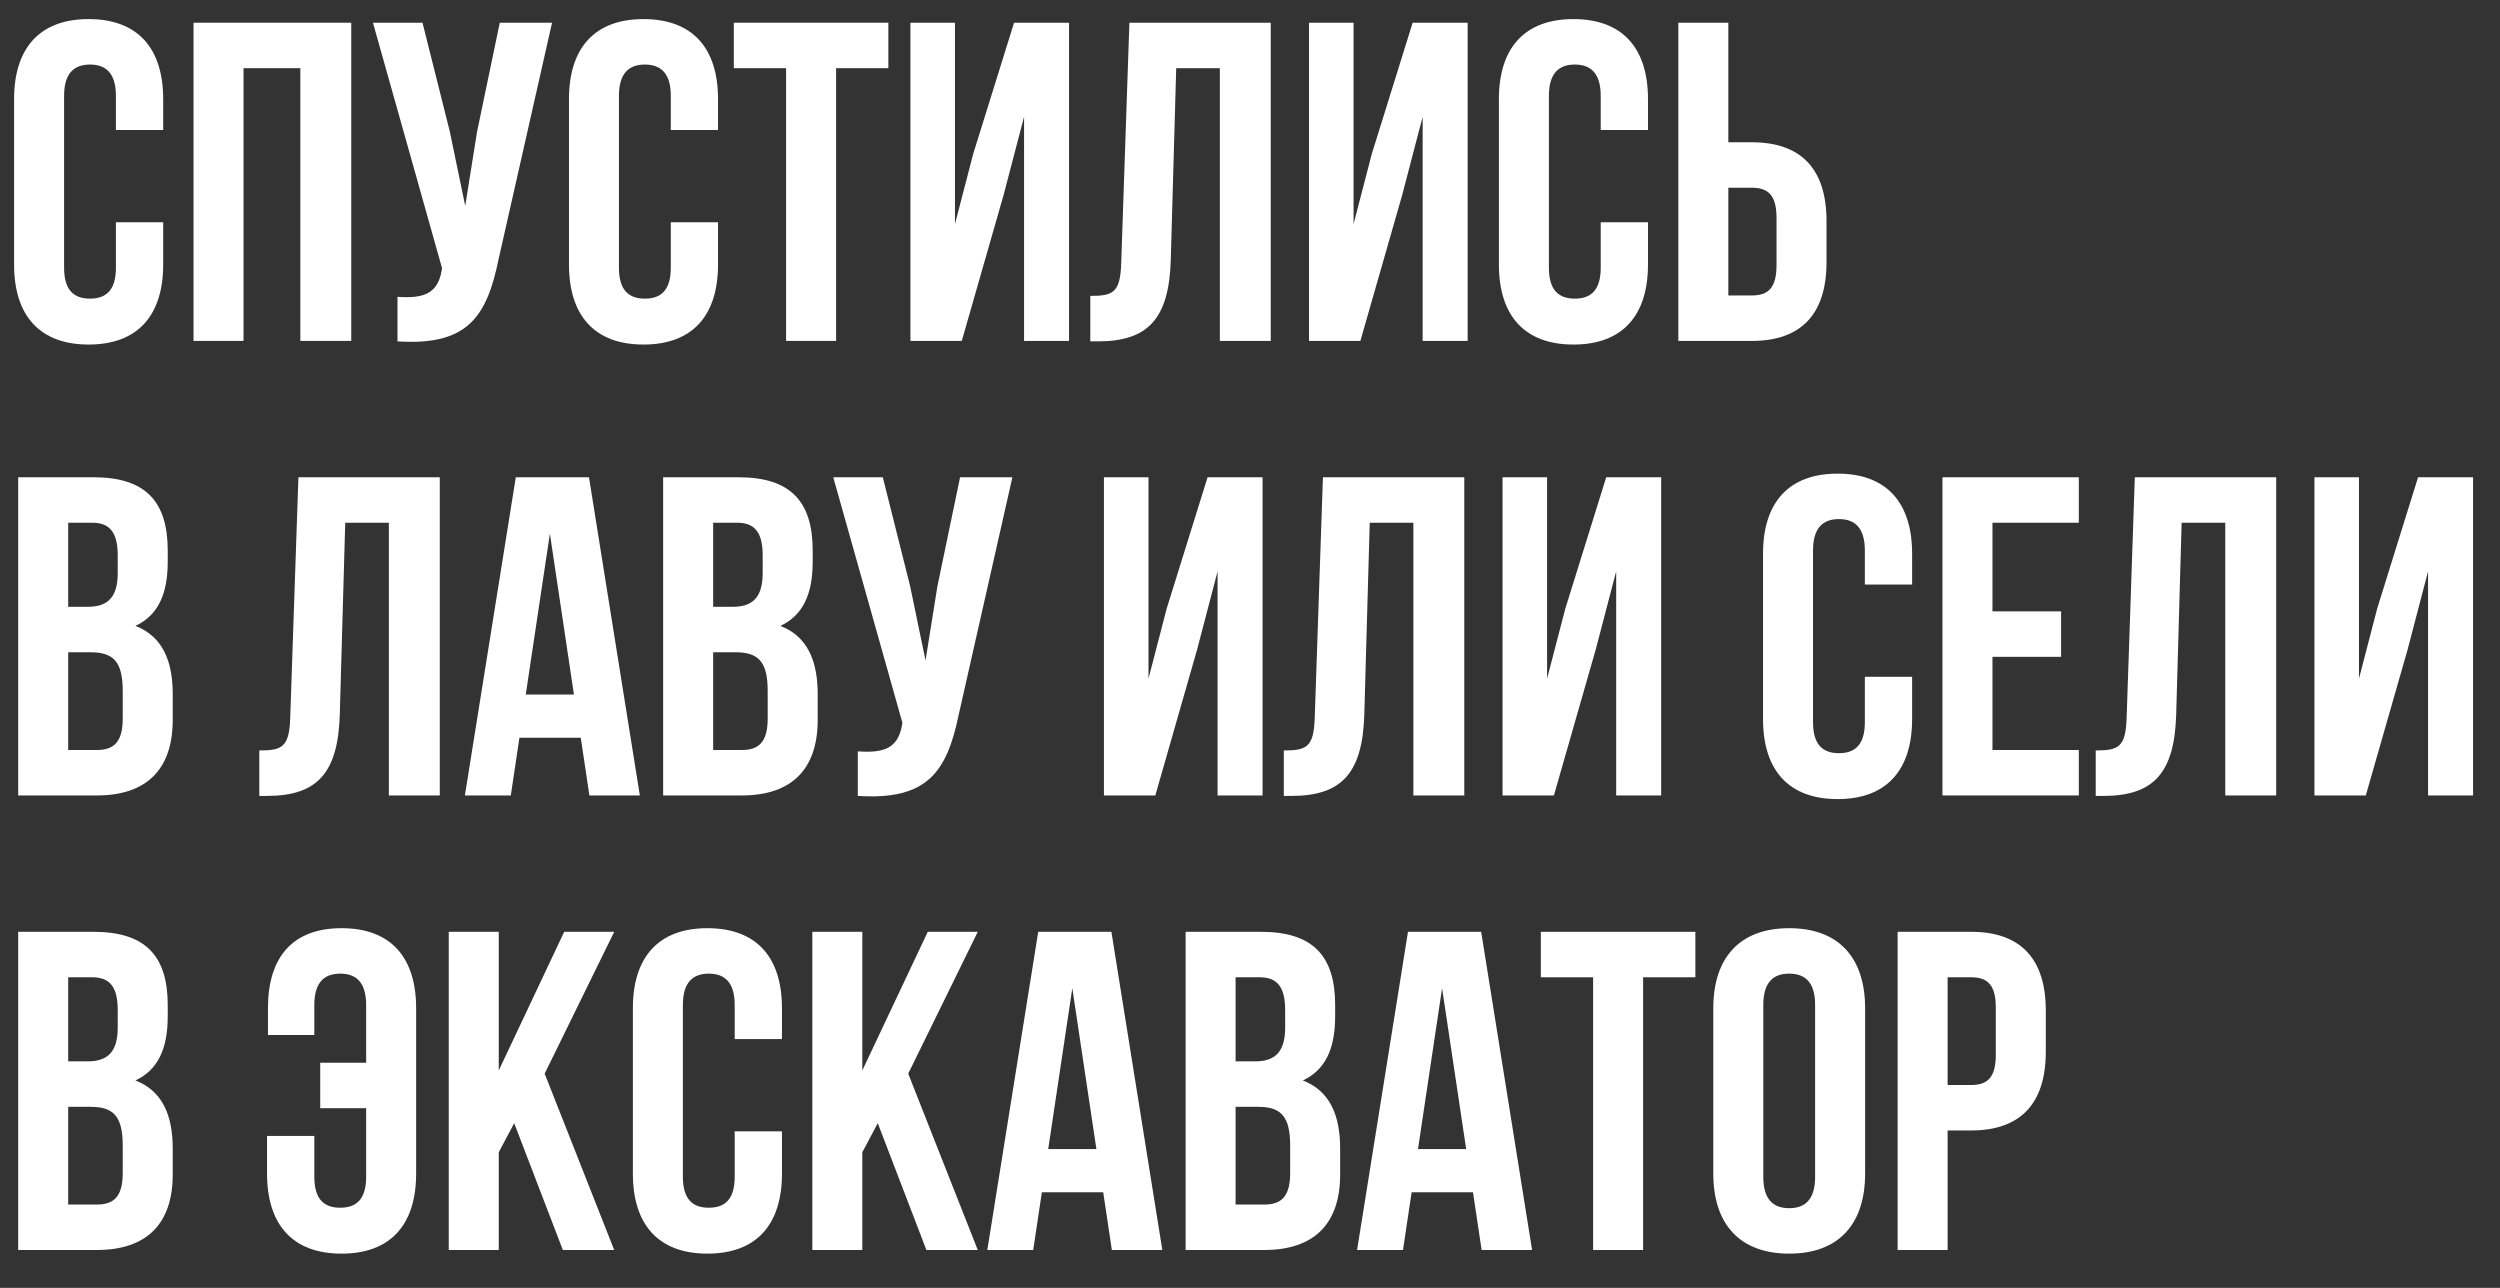
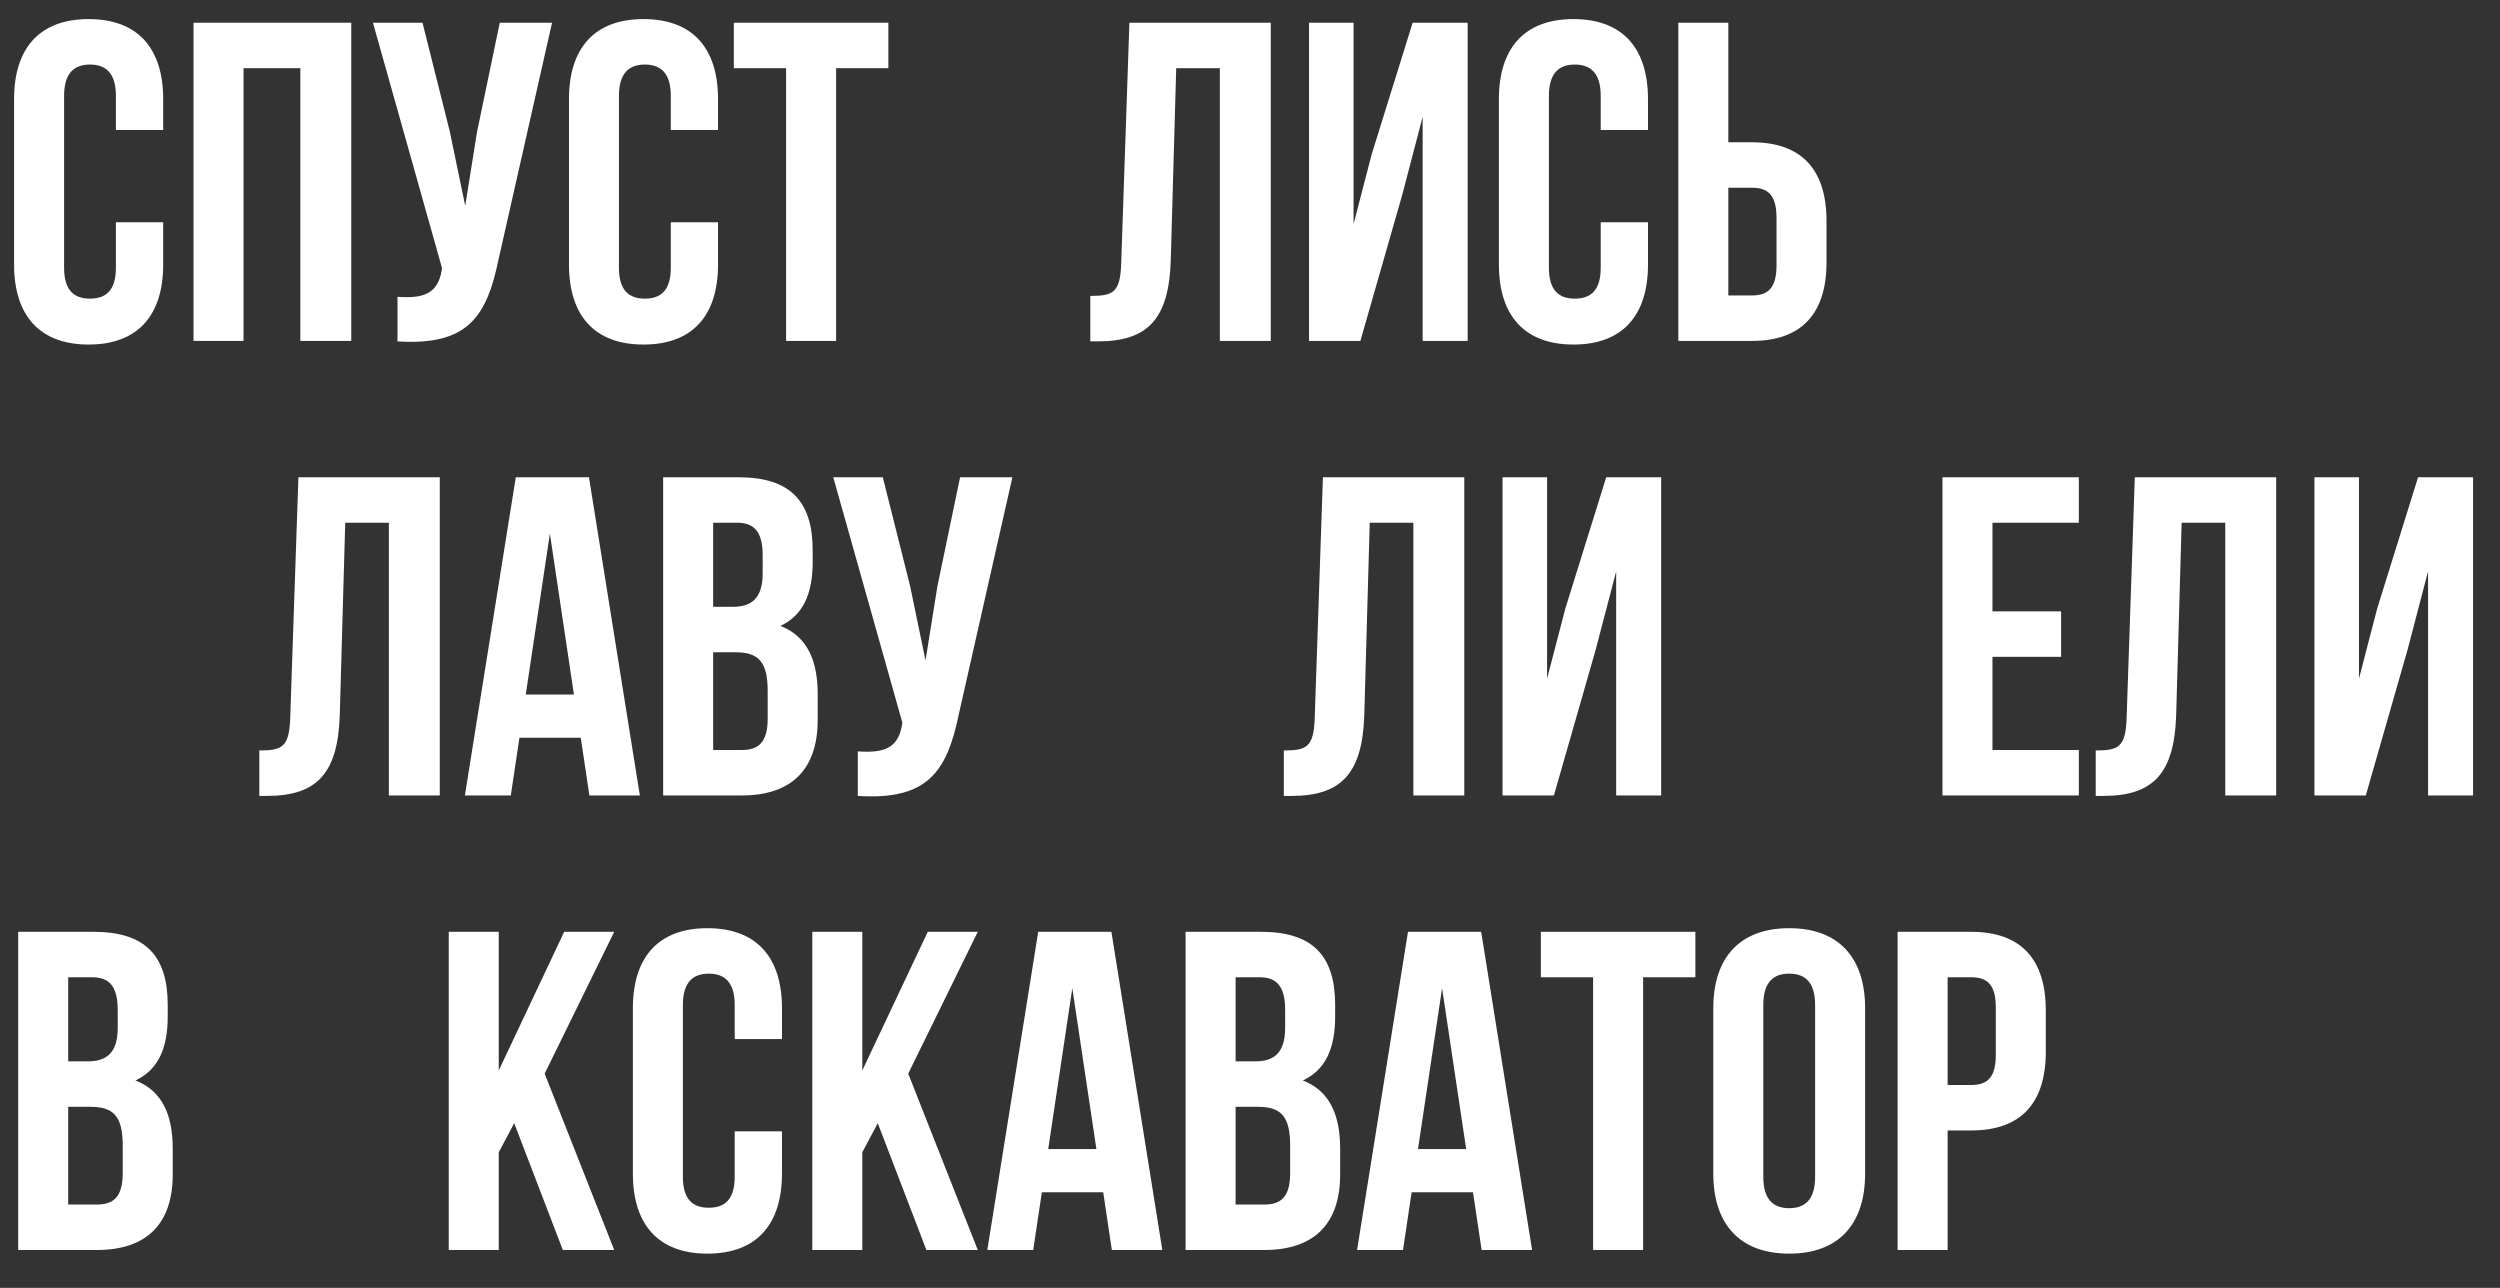
<svg xmlns="http://www.w3.org/2000/svg" width="66" height="34" viewBox="0 0 66 34" fill="none">
  <rect x="0" y="0" width="66" height="34" fill="#333333" stroke="none" />
  <path d="M52.041 24.6C53.361 24.6 54.009 25.332 54.009 26.676V27.768C54.009 29.112 53.361 29.844 52.041 29.844H51.417V33H50.097V24.6H52.041ZM52.041 25.8H51.417V28.644H52.041C52.461 28.644 52.689 28.452 52.689 27.852V26.592C52.689 25.992 52.461 25.8 52.041 25.8Z" fill="white" />
  <path d="M46.551 26.532V31.068C46.551 31.668 46.815 31.896 47.235 31.896C47.655 31.896 47.919 31.668 47.919 31.068V26.532C47.919 25.932 47.655 25.704 47.235 25.704C46.815 25.704 46.551 25.932 46.551 26.532ZM45.231 30.984V26.616C45.231 25.272 45.939 24.504 47.235 24.504C48.531 24.504 49.239 25.272 49.239 26.616V30.984C49.239 32.328 48.531 33.096 47.235 33.096C45.939 33.096 45.231 32.328 45.231 30.984Z" fill="white" />
  <path d="M40.678 25.8V24.6H44.758V25.8H43.378V33H42.058V25.8H40.678Z" fill="white" />
  <path d="M39.103 24.6L40.447 33H39.115L38.887 31.476H37.267L37.039 33H35.827L37.171 24.6H39.103ZM38.071 26.088L37.435 30.336H38.707L38.071 26.088Z" fill="white" />
  <path d="M33.292 24.6C34.66 24.6 35.248 25.236 35.248 26.532V26.832C35.248 27.696 34.984 28.248 34.396 28.524C35.104 28.8 35.38 29.436 35.38 30.324V31.008C35.38 32.304 34.696 33 33.376 33H31.3V24.6H33.292ZM33.208 29.22H32.62V31.8H33.376C33.82 31.8 34.06 31.596 34.06 30.972V30.24C34.06 29.46 33.808 29.22 33.208 29.22ZM33.256 25.8H32.62V28.02H33.136C33.628 28.02 33.928 27.804 33.928 27.132V26.664C33.928 26.064 33.724 25.8 33.256 25.8Z" fill="white" />
  <path d="M29.341 24.6L30.685 33H29.353L29.125 31.476H27.505L27.277 33H26.065L27.409 24.6H29.341ZM28.309 26.088L27.673 30.336H28.945L28.309 26.088Z" fill="white" />
  <path d="M24.457 33L23.173 29.652L22.765 30.42V33H21.445V24.6H22.765V28.26L24.493 24.6H25.813L23.977 28.344L25.813 33H24.457Z" fill="white" />
  <path d="M19.396 29.868H20.644V30.984C20.644 32.328 19.972 33.096 18.676 33.096C17.38 33.096 16.708 32.328 16.708 30.984V26.616C16.708 25.272 17.38 24.504 18.676 24.504C19.972 24.504 20.644 25.272 20.644 26.616V27.432H19.396V26.532C19.396 25.932 19.132 25.704 18.712 25.704C18.292 25.704 18.028 25.932 18.028 26.532V31.068C18.028 31.668 18.292 31.884 18.712 31.884C19.132 31.884 19.396 31.668 19.396 31.068V29.868Z" fill="white" />
  <path d="M14.859 33L13.575 29.652L13.167 30.42V33H11.847V24.6H13.167V28.26L14.895 24.6H16.215L14.379 28.344L16.215 33H14.859Z" fill="white" />
-   <path d="M7.05 29.988H8.298V31.068C8.298 31.668 8.562 31.884 8.982 31.884C9.402 31.884 9.666 31.668 9.666 31.068V29.256H8.454V28.056H9.666V26.532C9.666 25.932 9.402 25.704 8.982 25.704C8.562 25.704 8.298 25.932 8.298 26.532V27.324H7.074V26.616C7.074 25.272 7.722 24.504 9.018 24.504C10.314 24.504 10.986 25.272 10.986 26.616V30.984C10.986 32.328 10.314 33.096 9.018 33.096C7.722 33.096 7.05 32.328 7.05 30.984V29.988Z" fill="white" />
  <path d="M2.472 24.6C3.84 24.6 4.428 25.236 4.428 26.532V26.832C4.428 27.696 4.164 28.248 3.576 28.524C4.284 28.8 4.56 29.436 4.56 30.324V31.008C4.56 32.304 3.876 33 2.556 33H0.48V24.6H2.472ZM2.388 29.22H1.8V31.8H2.556C3 31.8 3.24 31.596 3.24 30.972V30.24C3.24 29.46 2.988 29.22 2.388 29.22ZM2.436 25.8H1.8V28.02H2.316C2.808 28.02 3.108 27.804 3.108 27.132V26.664C3.108 26.064 2.904 25.8 2.436 25.8Z" fill="white" />
  <path d="M63.561 17.148L62.457 21H61.101V12.6H62.277V17.916L62.757 16.068L63.837 12.6H65.289V21H64.101V15.084L63.561 17.148Z" fill="white" />
  <path d="M55.327 21.012V19.812C55.927 19.812 56.119 19.728 56.143 18.948L56.359 12.6H60.091V21H58.747V13.8H57.595L57.451 18.876C57.403 20.412 56.851 21.012 55.531 21.012H55.327Z" fill="white" />
  <path d="M52.601 13.8V16.14H54.413V17.34H52.601V19.8H54.881V21H51.281V12.6H54.881V13.8H52.601Z" fill="white" />
-   <path d="M49.232 17.868H50.48V18.984C50.48 20.328 49.808 21.096 48.512 21.096C47.216 21.096 46.544 20.328 46.544 18.984V14.616C46.544 13.272 47.216 12.504 48.512 12.504C49.808 12.504 50.48 13.272 50.48 14.616V15.432H49.232V14.532C49.232 13.932 48.968 13.704 48.548 13.704C48.128 13.704 47.864 13.932 47.864 14.532V19.068C47.864 19.668 48.128 19.884 48.548 19.884C48.968 19.884 49.232 19.668 49.232 19.068V17.868Z" fill="white" />
  <path d="M42.127 17.148L41.023 21H39.667V12.6H40.843V17.916L41.324 16.068L42.404 12.6H43.855V21H42.667V15.084L42.127 17.148Z" fill="white" />
  <path d="M33.893 21.012V19.812C34.493 19.812 34.685 19.728 34.709 18.948L34.925 12.6H38.657V21H37.313V13.8H36.161L36.017 18.876C35.969 20.412 35.417 21.012 34.097 21.012H33.893Z" fill="white" />
-   <path d="M31.604 17.148L30.5 21H29.144V12.6H30.32V17.916L30.8 16.068L31.88 12.6H33.332V21H32.144V15.084L31.604 17.148Z" fill="white" />
  <path d="M26.727 12.6L25.311 18.864C24.998 20.376 24.483 21.132 22.646 21.012V19.836C23.319 19.884 23.703 19.764 23.811 19.152L23.823 19.08L21.998 12.6H23.306L24.026 15.468L24.434 17.436L24.747 15.48L25.346 12.6H26.727Z" fill="white" />
  <path d="M19.499 12.6C20.867 12.6 21.455 13.236 21.455 14.532V14.832C21.455 15.696 21.191 16.248 20.603 16.524C21.311 16.8 21.587 17.436 21.587 18.324V19.008C21.587 20.304 20.903 21 19.583 21H17.507V12.6H19.499ZM19.415 17.22H18.827V19.8H19.583C20.027 19.8 20.267 19.596 20.267 18.972V18.24C20.267 17.46 20.015 17.22 19.415 17.22ZM19.463 13.8H18.827V16.02H19.343C19.835 16.02 20.135 15.804 20.135 15.132V14.664C20.135 14.064 19.931 13.8 19.463 13.8Z" fill="white" />
  <path d="M15.549 12.6L16.892 21H15.56L15.332 19.476H13.713L13.485 21H12.273L13.617 12.6H15.549ZM14.517 14.088L13.88 18.336H15.152L14.517 14.088Z" fill="white" />
  <path d="M6.846 21.012V19.812C7.446 19.812 7.638 19.728 7.662 18.948L7.878 12.6H11.61V21H10.266V13.8H9.114L8.97 18.876C8.922 20.412 8.37 21.012 7.05 21.012H6.846Z" fill="white" />
-   <path d="M2.472 12.6C3.84 12.6 4.428 13.236 4.428 14.532V14.832C4.428 15.696 4.164 16.248 3.576 16.524C4.284 16.8 4.56 17.436 4.56 18.324V19.008C4.56 20.304 3.876 21 2.556 21H0.48V12.6H2.472ZM2.388 17.22H1.8V19.8H2.556C3 19.8 3.24 19.596 3.24 18.972V18.24C3.24 17.46 2.988 17.22 2.388 17.22ZM2.436 13.8H1.8V16.02H2.316C2.808 16.02 3.108 15.804 3.108 15.132V14.664C3.108 14.064 2.904 13.8 2.436 13.8Z" fill="white" />
  <path d="M46.252 9H44.308V0.6H45.628V3.756H46.252C47.572 3.756 48.22 4.488 48.22 5.832V6.924C48.22 8.268 47.572 9 46.252 9ZM45.628 7.8H46.252C46.672 7.8 46.9 7.608 46.9 7.008V5.748C46.9 5.148 46.672 4.956 46.252 4.956H45.628V7.8Z" fill="white" />
  <path d="M42.259 5.868H43.507V6.984C43.507 8.328 42.835 9.096 41.539 9.096C40.243 9.096 39.571 8.328 39.571 6.984V2.616C39.571 1.272 40.243 0.504 41.539 0.504C42.835 0.504 43.507 1.272 43.507 2.616V3.432H42.259V2.532C42.259 1.932 41.995 1.704 41.575 1.704C41.155 1.704 40.891 1.932 40.891 2.532V7.068C40.891 7.668 41.155 7.884 41.575 7.884C41.995 7.884 42.259 7.668 42.259 7.068V5.868Z" fill="white" />
  <path d="M37.018 5.148L35.914 9H34.558V0.6H35.734V5.916L36.214 4.068L37.294 0.6H38.746V9H37.558V3.084L37.018 5.148Z" fill="white" />
  <path d="M28.784 9.012V7.812C29.384 7.812 29.576 7.728 29.6 6.948L29.816 0.6H33.548V9H32.204V1.8H31.052L30.908 6.876C30.86 8.412 30.308 9.012 28.988 9.012H28.784Z" fill="white" />
-   <path d="M26.495 5.148L25.391 9H24.035V0.6H25.211V5.916L25.691 4.068L26.771 0.6H28.223V9H27.035V3.084L26.495 5.148Z" fill="white" />
  <path d="M19.373 1.8V0.6H23.453V1.8H22.073V9H20.753V1.8H19.373Z" fill="white" />
  <path d="M17.709 5.868H18.956V6.984C18.956 8.328 18.285 9.096 16.988 9.096C15.693 9.096 15.021 8.328 15.021 6.984V2.616C15.021 1.272 15.693 0.504 16.988 0.504C18.285 0.504 18.956 1.272 18.956 2.616V3.432H17.709V2.532C17.709 1.932 17.445 1.704 17.024 1.704C16.605 1.704 16.34 1.932 16.34 2.532V7.068C16.34 7.668 16.605 7.884 17.024 7.884C17.445 7.884 17.709 7.668 17.709 7.068V5.868Z" fill="white" />
  <path d="M14.574 0.6L13.158 6.864C12.846 8.376 12.33 9.132 10.494 9.012V7.836C11.166 7.884 11.55 7.764 11.658 7.152L11.67 7.08L9.846 0.6H11.154L11.874 3.468L12.282 5.436L12.594 3.48L13.194 0.6H14.574Z" fill="white" />
  <path d="M6.429 1.8V9H5.109V0.6H9.273V9H7.929V1.8H6.429Z" fill="white" />
  <path d="M3.06 5.868H4.308V6.984C4.308 8.328 3.636 9.096 2.34 9.096C1.044 9.096 0.372 8.328 0.372 6.984V2.616C0.372 1.272 1.044 0.504 2.34 0.504C3.636 0.504 4.308 1.272 4.308 2.616V3.432H3.06V2.532C3.06 1.932 2.796 1.704 2.376 1.704C1.956 1.704 1.692 1.932 1.692 2.532V7.068C1.692 7.668 1.956 7.884 2.376 7.884C2.796 7.884 3.06 7.668 3.06 7.068V5.868Z" fill="white" />
</svg>